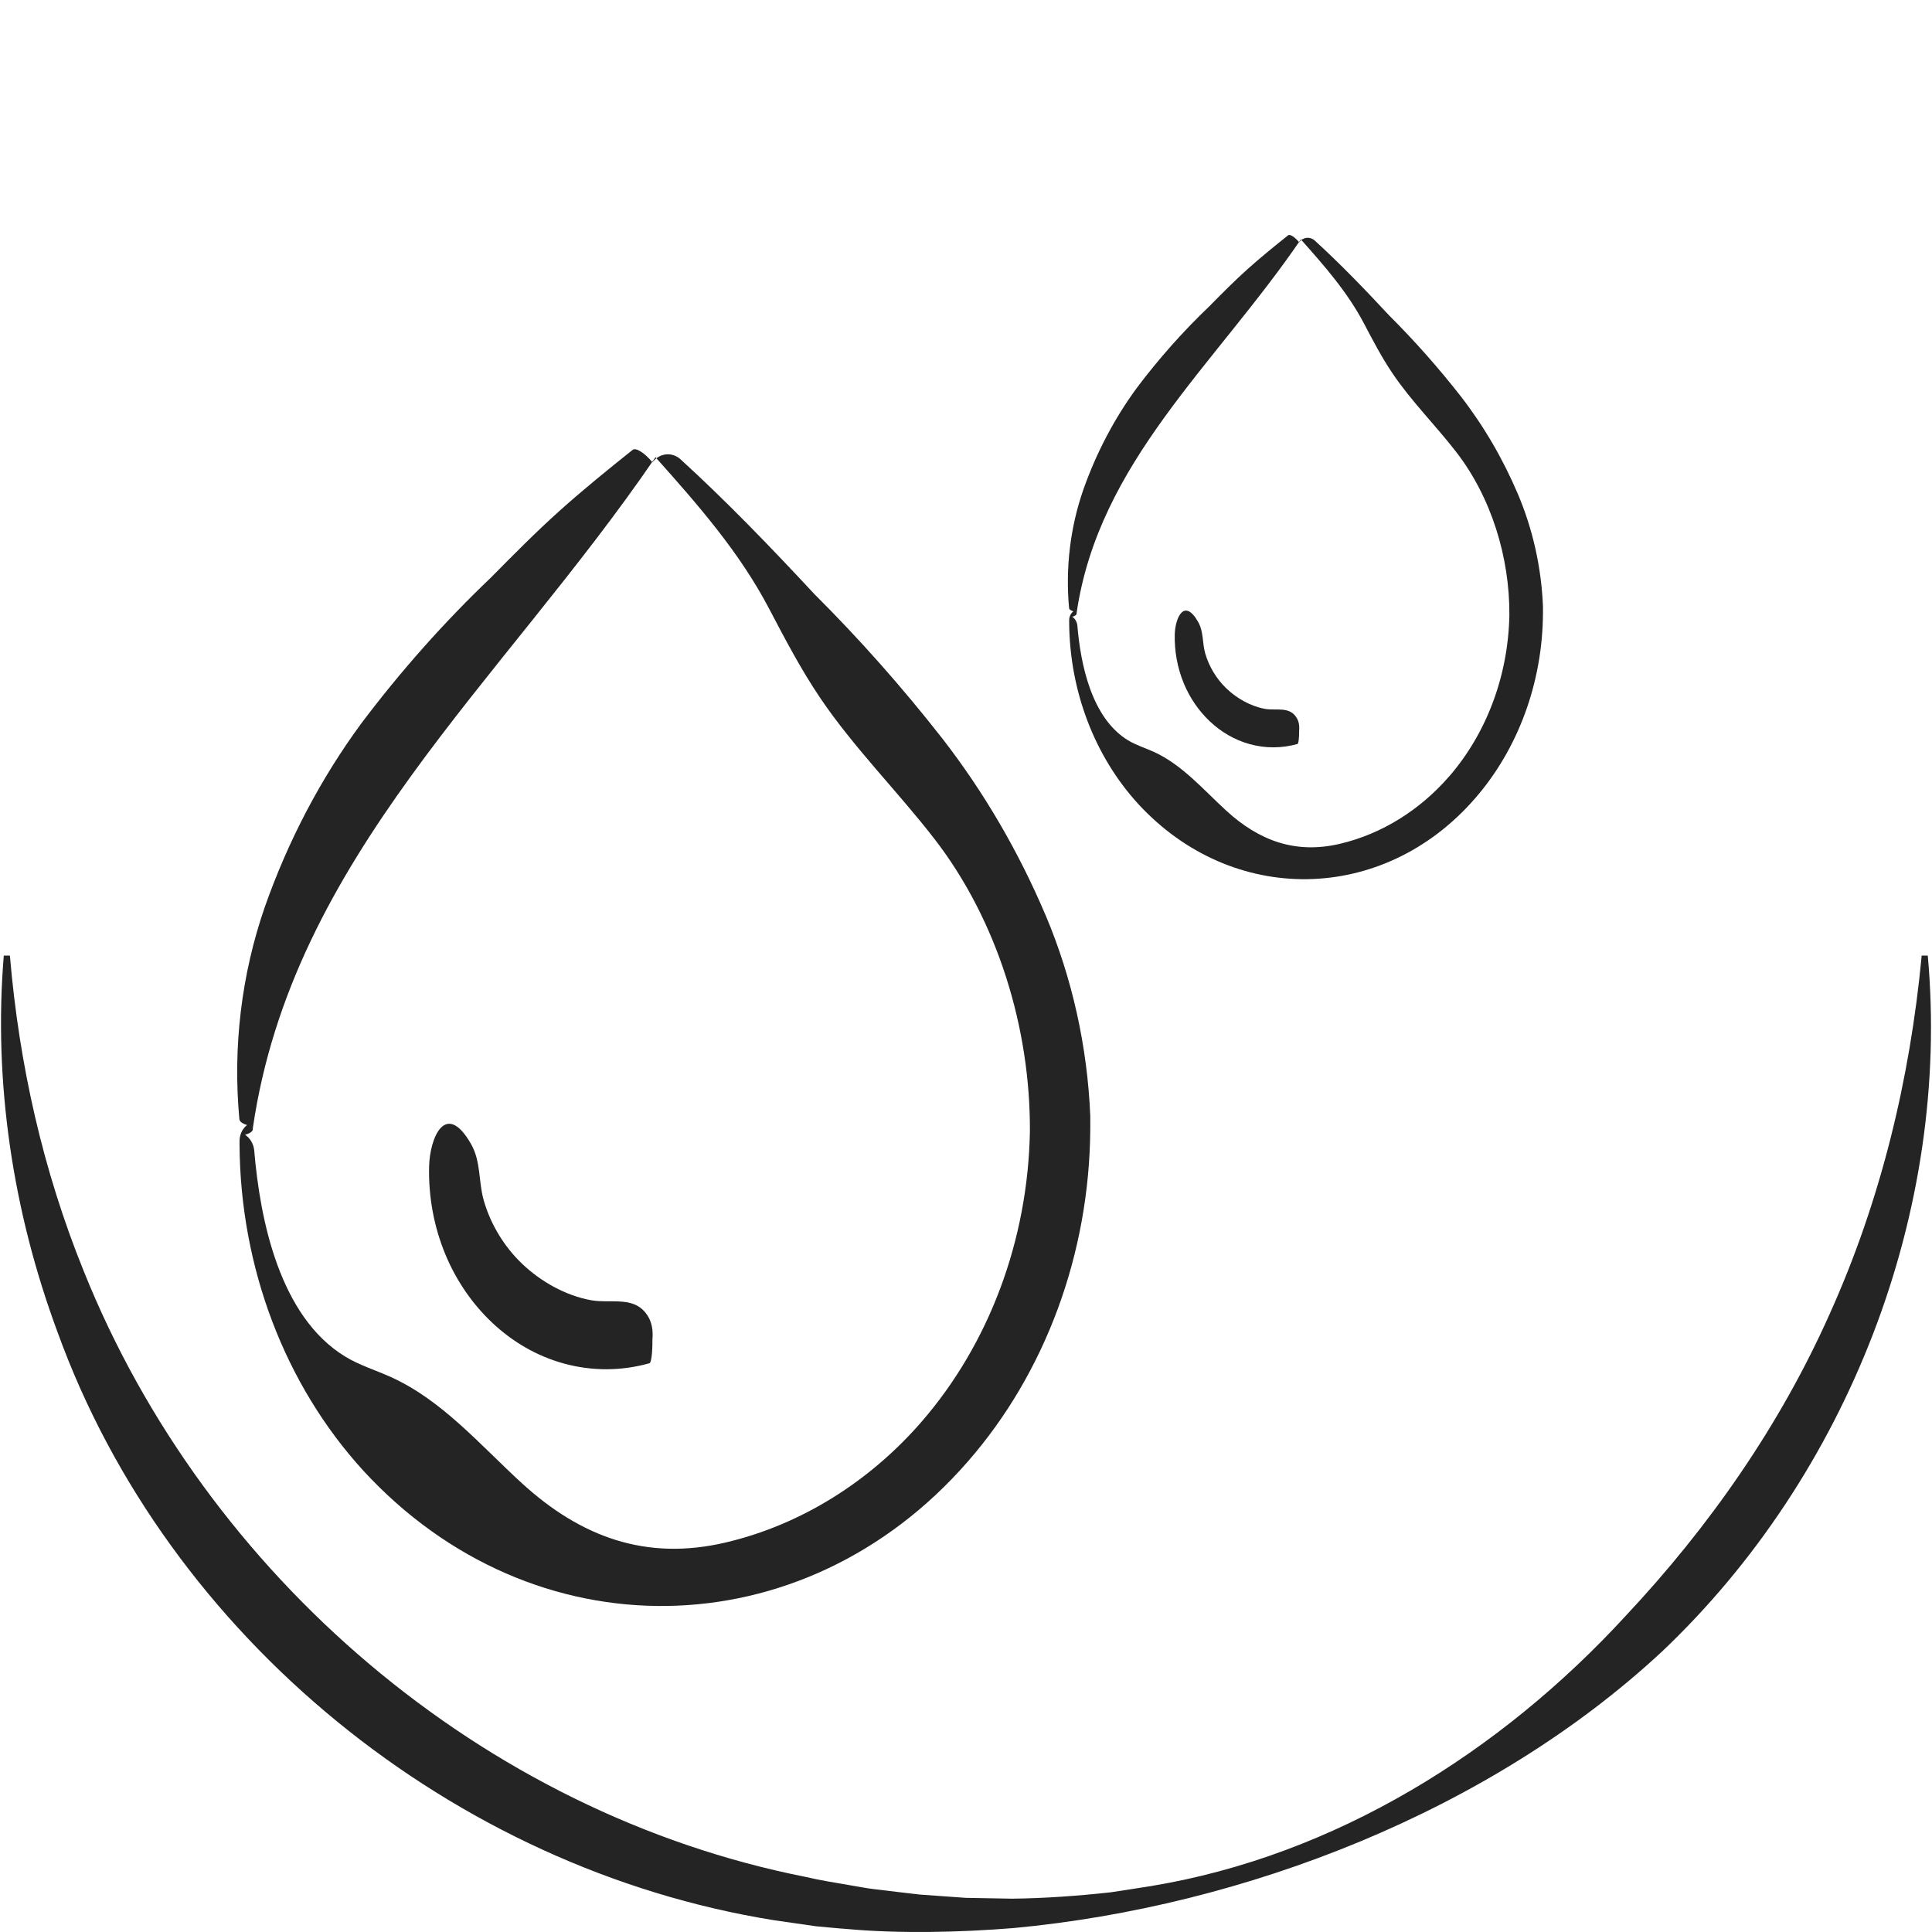
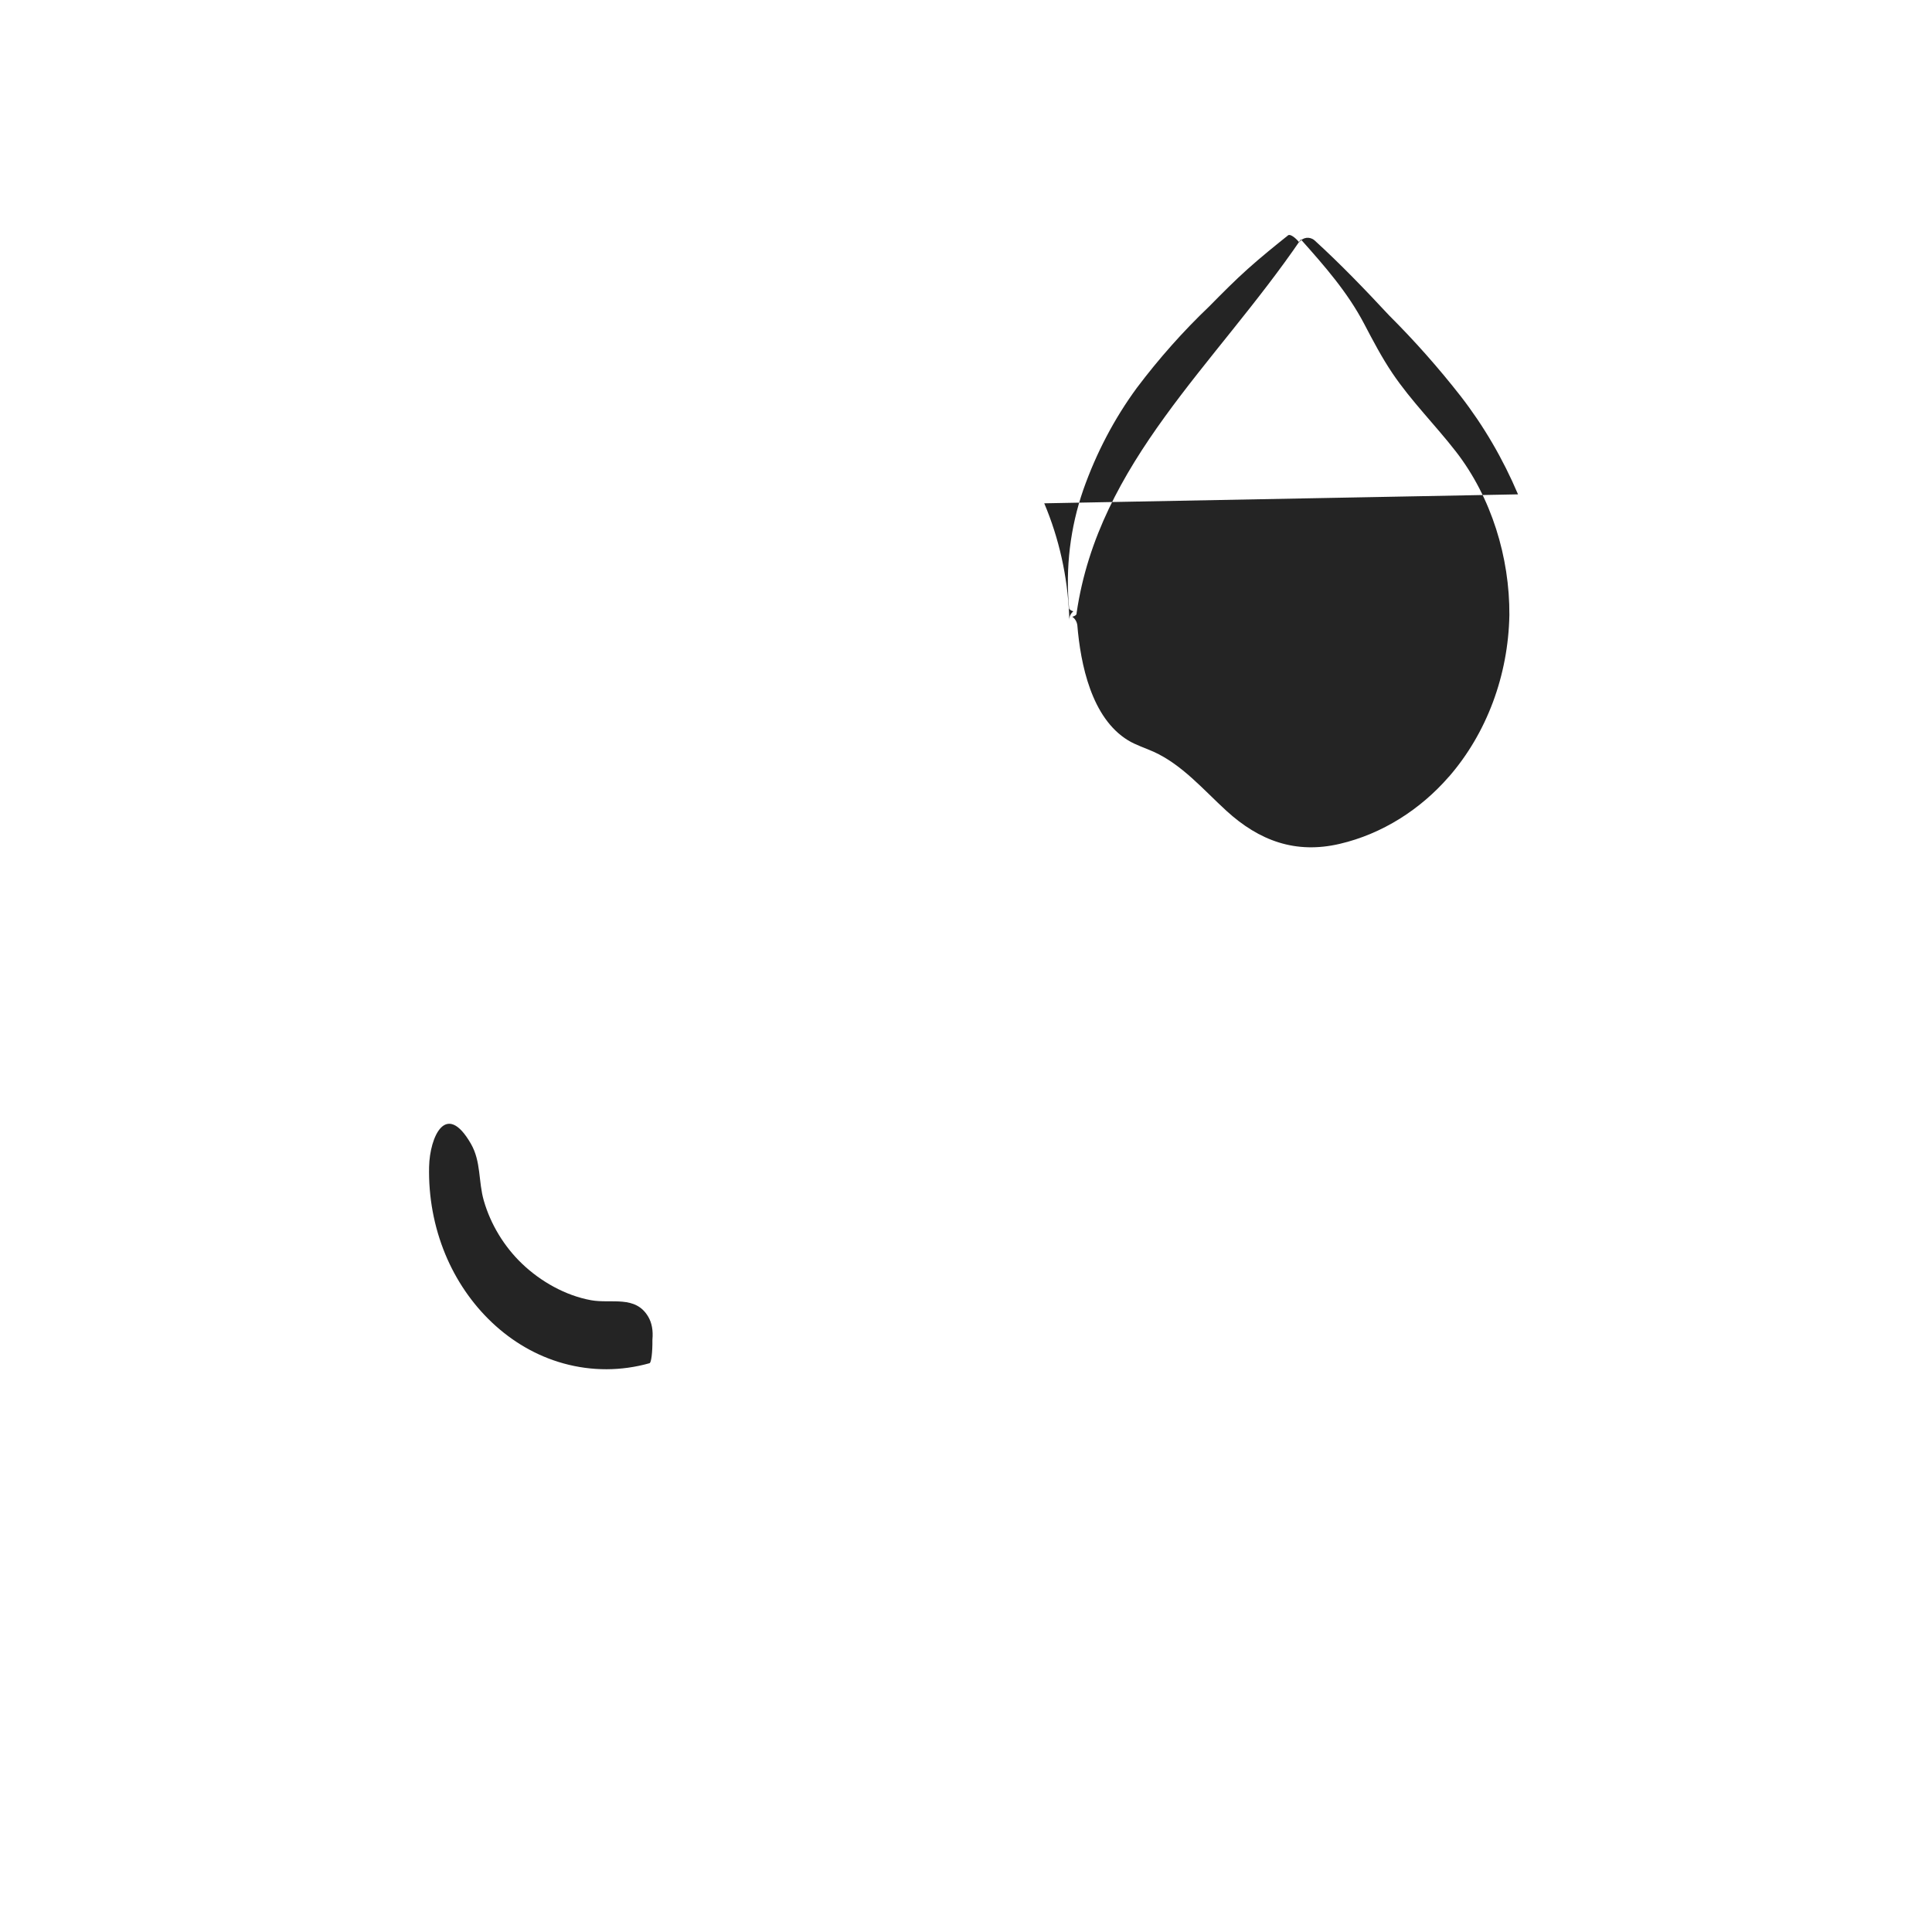
<svg xmlns="http://www.w3.org/2000/svg" viewBox="0 0 800 800" data-name="Layer 1" id="Layer_1">
  <defs>
    <style>
      .cls-1 {
        fill: #242424;
      }
    </style>
  </defs>
  <g>
    <path d="M268.41,545.21c-5.29-8.97-15.19-5.3-23.62-6.81-10.61-1.91-20.96-7.77-28.68-15.18-7.37-7.08-12.93-16.21-15.77-26.04-2.3-7.98-1.09-16.13-5.32-23.52-10.39-18.12-17.06-2.82-17.34,9.44-.28,12.39,1.98,24.83,6.72,36.28,8.83,21.33,26.42,38.96,48.96,45.19,11.68,3.23,23.88,3.2,35.55-.08.73,0,1.31-4.46,1.24-9.73.36-3.91-.27-7.06-1.74-9.55Z" class="cls-1" />
-     <path d="M432.92,378.9c-11.19-26.38-25.54-50.94-42.65-73.01-16.6-21.22-34.36-41.27-53.19-60.03-18.09-19.47-36.33-38.37-55.44-55.81-3.54-3.04-8.6-2.43-11.48,1.38-3.2-3.89-6.83-6.17-8.14-5.19h0c-10.17,8.11-20.2,16.22-30.08,25.07-9.88,8.84-19.26,18.33-28.63,27.82-19.39,18.48-37.37,38.72-53.77,60.51-16.77,22.83-30.23,48.45-39.89,75.93-9.68,27.92-13.29,58-10.54,87.77,0,1.05,1.31,1.95,3.2,2.51-1.95,1.51-3.12,4-3.12,6.65v1.62c.33,50.8,18.8,99.35,51.3,134.9,69.98,76.05,181.93,74.42,250.11-3.65,32.3-36.89,50.53-86.32,50.86-137.9v-3.33c.03-.68.03-1.35,0-2.03-1.2-28.83-7.5-57.12-18.53-83.23ZM381.57,588.75c-21.21,24.44-49.58,42.59-81.2,49.99-32.76,7.67-59.82-2.2-84.32-24.62-17.23-15.76-32.87-34.25-54.14-43.89-6.32-2.86-13.05-4.89-18.97-8.5-27.2-16.58-35.28-56.62-37.69-85.55-.33-2.63-1.72-4.94-3.76-6.3,1.88-.52,3.13-1.31,3.21-2.27v-.52c16.37-112.12,102.87-184.19,166.72-277.77,17.69,19.83,34.75,39.25,47.1,62.81,6.55,12.49,13.12,25.02,21,36.71,14,20.75,31.91,38.54,47.25,58.32,26.3,33.91,39.94,78.63,39.69,121.42-.83,44.95-16.87,87.88-44.89,120.17Z" class="cls-1" />
  </g>
  <g>
    <path d="M536.96,297.32c-2.95-4.99-8.46-2.95-13.15-3.79-5.91-1.06-11.67-4.33-15.97-8.45-4.11-3.94-7.2-9.03-8.78-14.5-1.28-4.45-.6-8.99-2.96-13.1-5.78-10.09-9.5-1.57-9.66,5.26-.16,6.9,1.1,13.83,3.74,20.21,4.92,11.88,14.72,21.7,27.27,25.17,6.5,1.8,13.3,1.78,19.8-.05.4,0,.73-2.48.69-5.42.2-2.18-.15-3.93-.97-5.32Z" class="cls-1" />
-     <path d="M628.58,204.7c-6.23-14.69-14.22-28.37-23.75-40.66-9.24-11.82-19.14-22.98-29.62-33.43-10.08-10.84-20.23-21.37-30.88-31.08-1.97-1.69-4.79-1.36-6.39.77-1.78-2.17-3.8-3.43-4.53-2.89h0c-5.67,4.52-11.25,9.04-16.75,13.96-5.5,4.92-10.72,10.21-15.94,15.5-10.8,10.29-20.81,21.57-29.95,33.7-9.34,12.71-16.83,26.98-22.22,42.29-5.39,15.55-7.4,32.3-5.87,48.88,0,.59.73,1.08,1.78,1.4-1.09.84-1.74,2.23-1.74,3.7v.9c.18,28.29,10.47,55.33,28.57,75.13,38.98,42.36,101.32,41.45,139.29-2.03,17.99-20.54,28.14-48.07,28.33-76.8v-1.85c.02-.38.02-.75,0-1.13-.67-16.06-4.18-31.81-10.32-46.35ZM599.98,321.58c-11.81,13.61-27.61,23.72-45.22,27.84-18.25,4.27-33.31-1.22-46.96-13.71-9.59-8.78-18.31-19.08-30.15-24.44-3.52-1.59-7.27-2.72-10.56-4.73-15.15-9.24-19.65-31.53-20.99-47.64-.19-1.46-.96-2.75-2.09-3.51,1.05-.29,1.75-.73,1.79-1.27v-.29c9.12-62.45,57.29-102.58,92.85-154.7,9.85,11.04,19.35,21.86,26.23,34.98,3.65,6.96,7.3,13.93,11.7,20.45,7.8,11.56,17.77,21.46,26.32,32.48,14.65,18.89,22.25,43.79,22.1,67.62-.46,25.03-9.39,48.94-25,66.93Z" class="cls-1" />
+     <path d="M628.58,204.7c-6.23-14.69-14.22-28.37-23.75-40.66-9.24-11.82-19.14-22.98-29.62-33.43-10.08-10.84-20.23-21.37-30.88-31.08-1.97-1.69-4.79-1.36-6.39.77-1.78-2.17-3.8-3.43-4.53-2.89h0c-5.67,4.52-11.25,9.04-16.75,13.96-5.5,4.92-10.72,10.21-15.94,15.5-10.8,10.29-20.81,21.57-29.95,33.7-9.34,12.71-16.83,26.98-22.22,42.29-5.39,15.55-7.4,32.3-5.87,48.88,0,.59.73,1.08,1.78,1.4-1.09.84-1.74,2.23-1.74,3.7v.9v-1.85c.02-.38.02-.75,0-1.13-.67-16.06-4.18-31.81-10.32-46.35ZM599.98,321.58c-11.81,13.61-27.61,23.72-45.22,27.84-18.25,4.27-33.31-1.22-46.96-13.71-9.59-8.78-18.31-19.08-30.15-24.44-3.52-1.59-7.27-2.72-10.56-4.73-15.15-9.24-19.65-31.53-20.99-47.64-.19-1.46-.96-2.75-2.09-3.51,1.05-.29,1.75-.73,1.79-1.27v-.29c9.12-62.45,57.29-102.58,92.85-154.7,9.85,11.04,19.35,21.86,26.23,34.98,3.65,6.96,7.3,13.93,11.7,20.45,7.8,11.56,17.77,21.46,26.32,32.48,14.65,18.89,22.25,43.79,22.1,67.62-.46,25.03-9.39,48.94-25,66.93Z" class="cls-1" />
  </g>
-   <path d="M798.25,395.7c9.59,105.81-33.07,215.22-110.11,288.23-70.97,65.96-172.73,105.5-268.45,114.44-22.14,1.79-47.43,2.39-69.48.34-1.85-.07-10.75-.97-12.43-1.1-4.51-.63-12.73-1.84-17.31-2.49-132.67-21.29-250.89-116.99-296.68-243.62C5.23,501.52-2.76,447.88,1.57,395.7h2.53c3.81,45.05,13.67,88.95,30.59,130.68,50.55,125.97,165.29,224.4,299,250.83,5.25,1.26,13.32,2.6,18.71,3.5,2.77.44,6.66,1.23,9.42,1.53,6.31.73,12.63,1.56,18.98,2.25l19.11,1.37,19.19.34c13.43-.14,27.4-1.17,40.79-2.63,4.5-.63,12.15-1.91,16.67-2.58,76.35-12.61,144.91-55.55,196.67-111.97,34.62-36.94,63.84-78.77,84.48-125.12,21.04-46.74,33.18-96.91,38.02-148.2,0,0,2.53,0,2.53,0h0Z" class="cls-1" />
</svg>